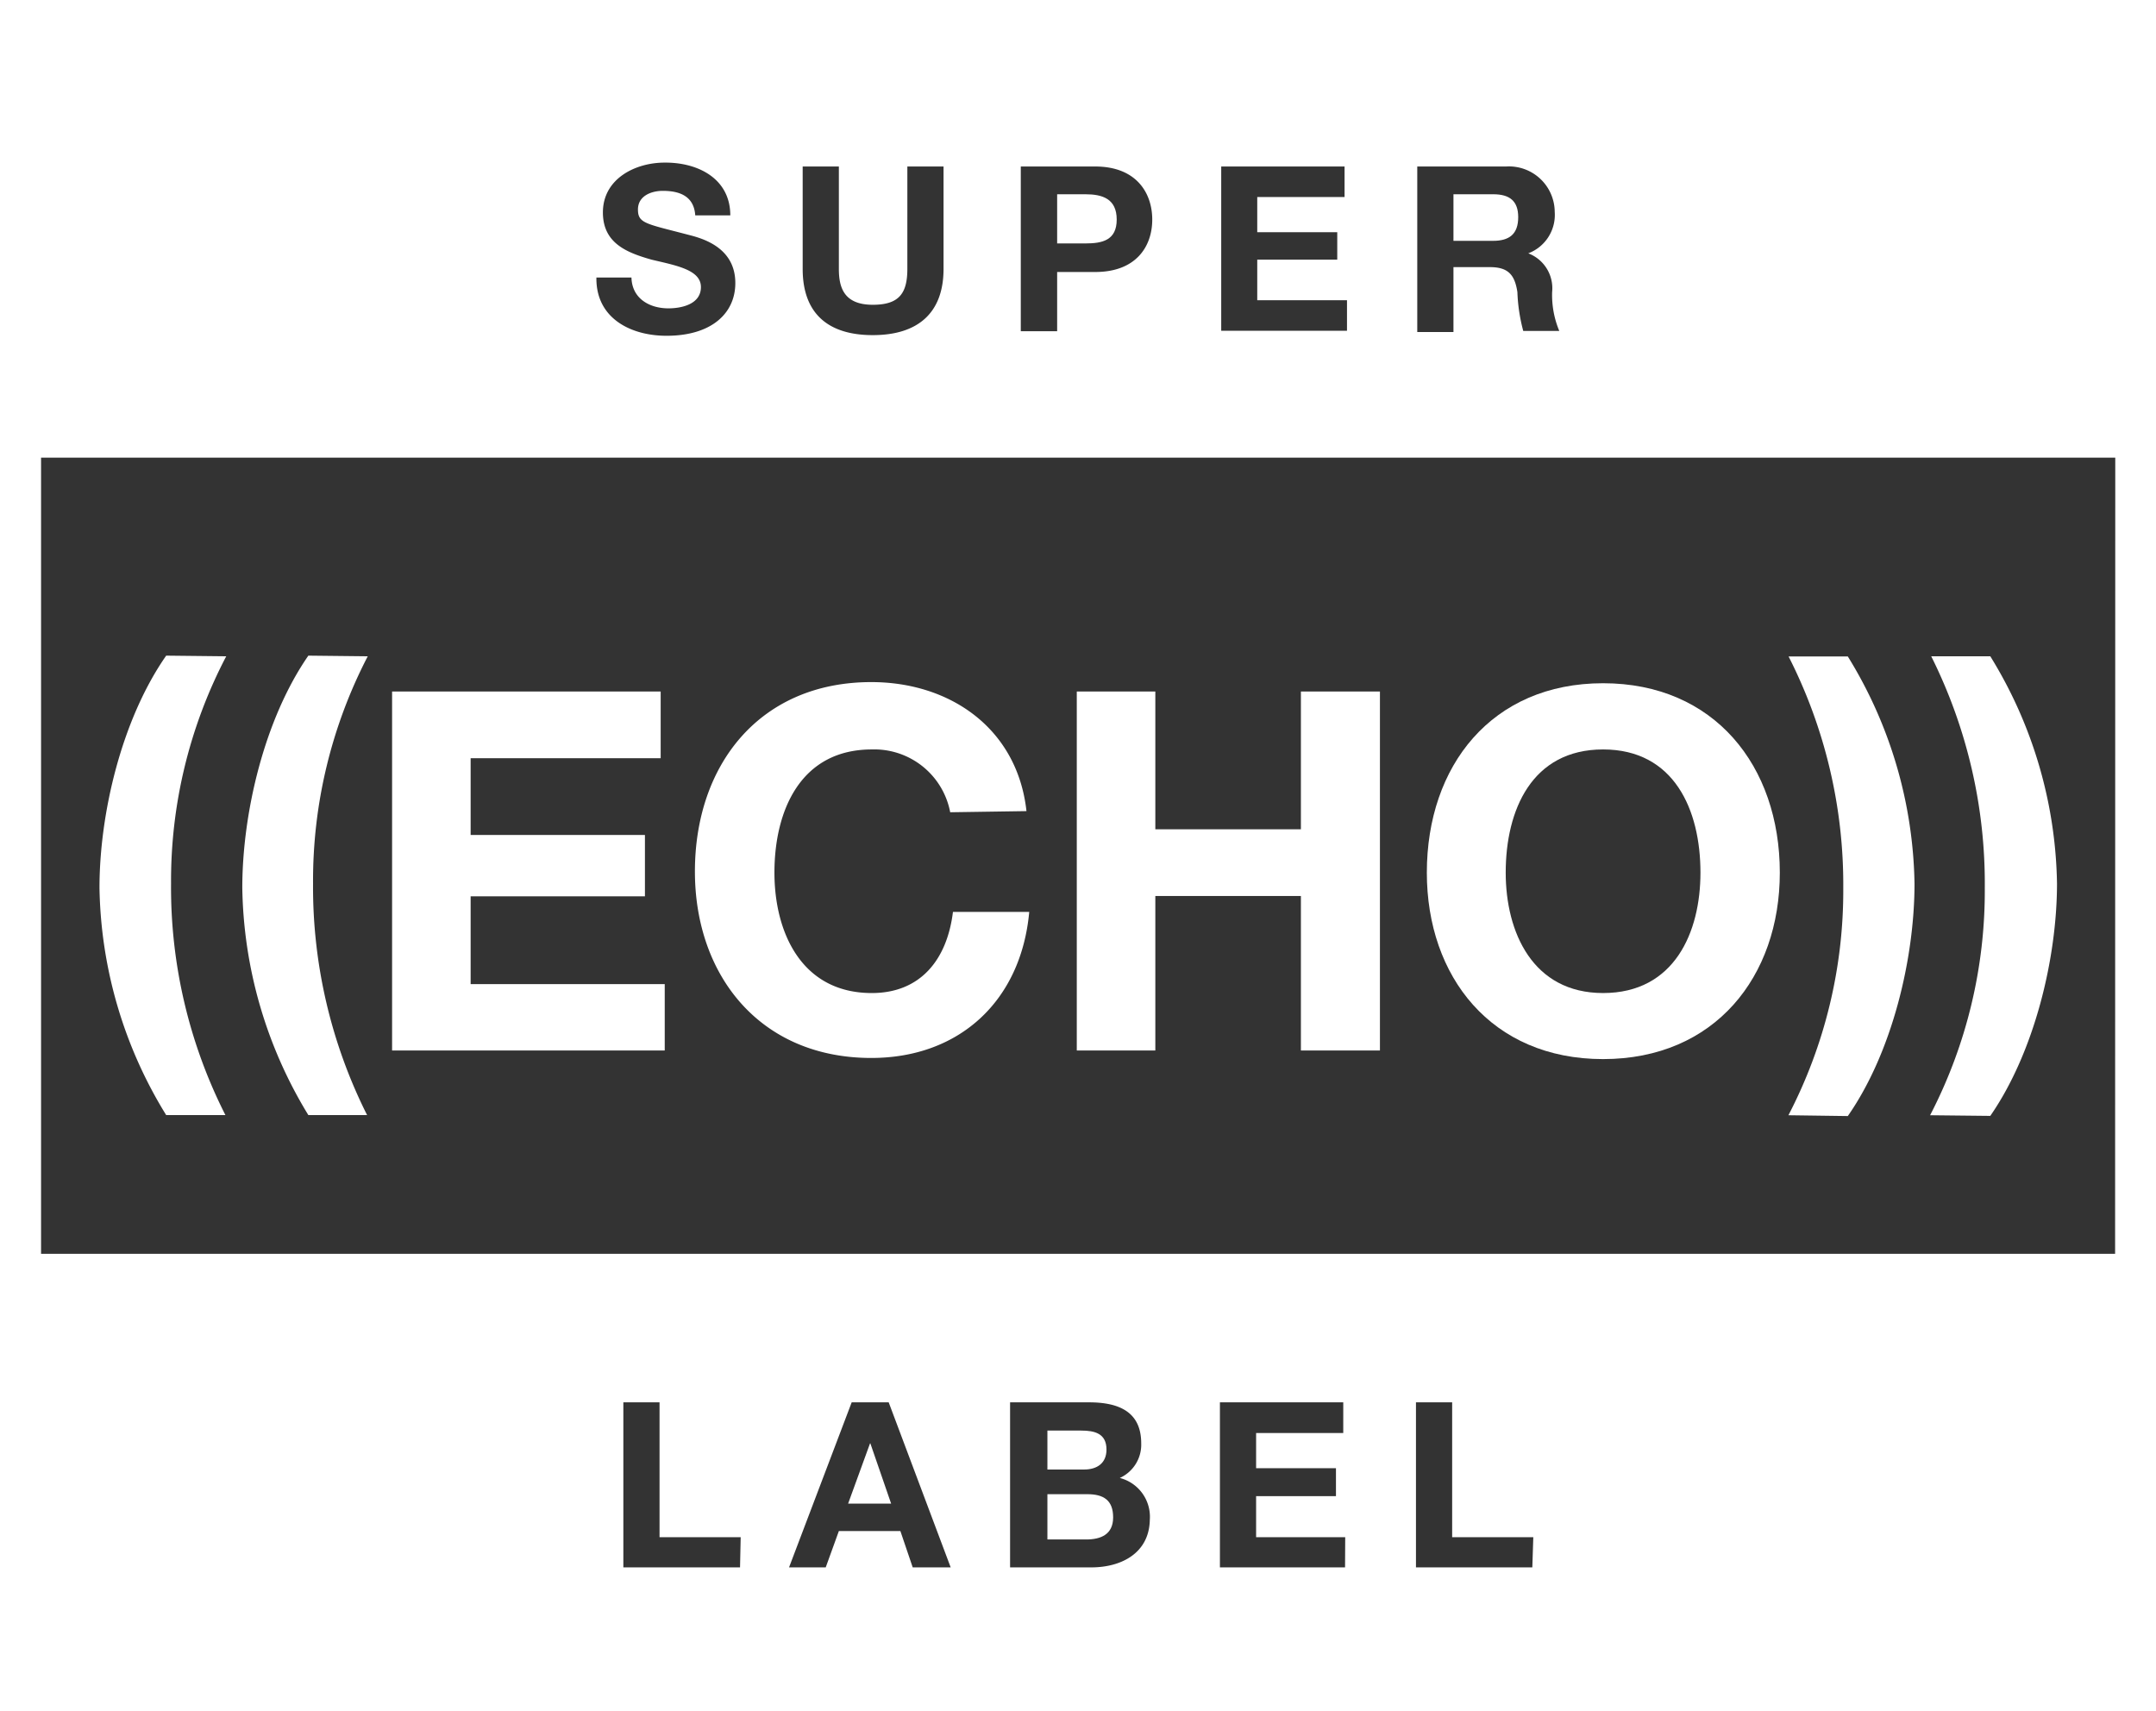
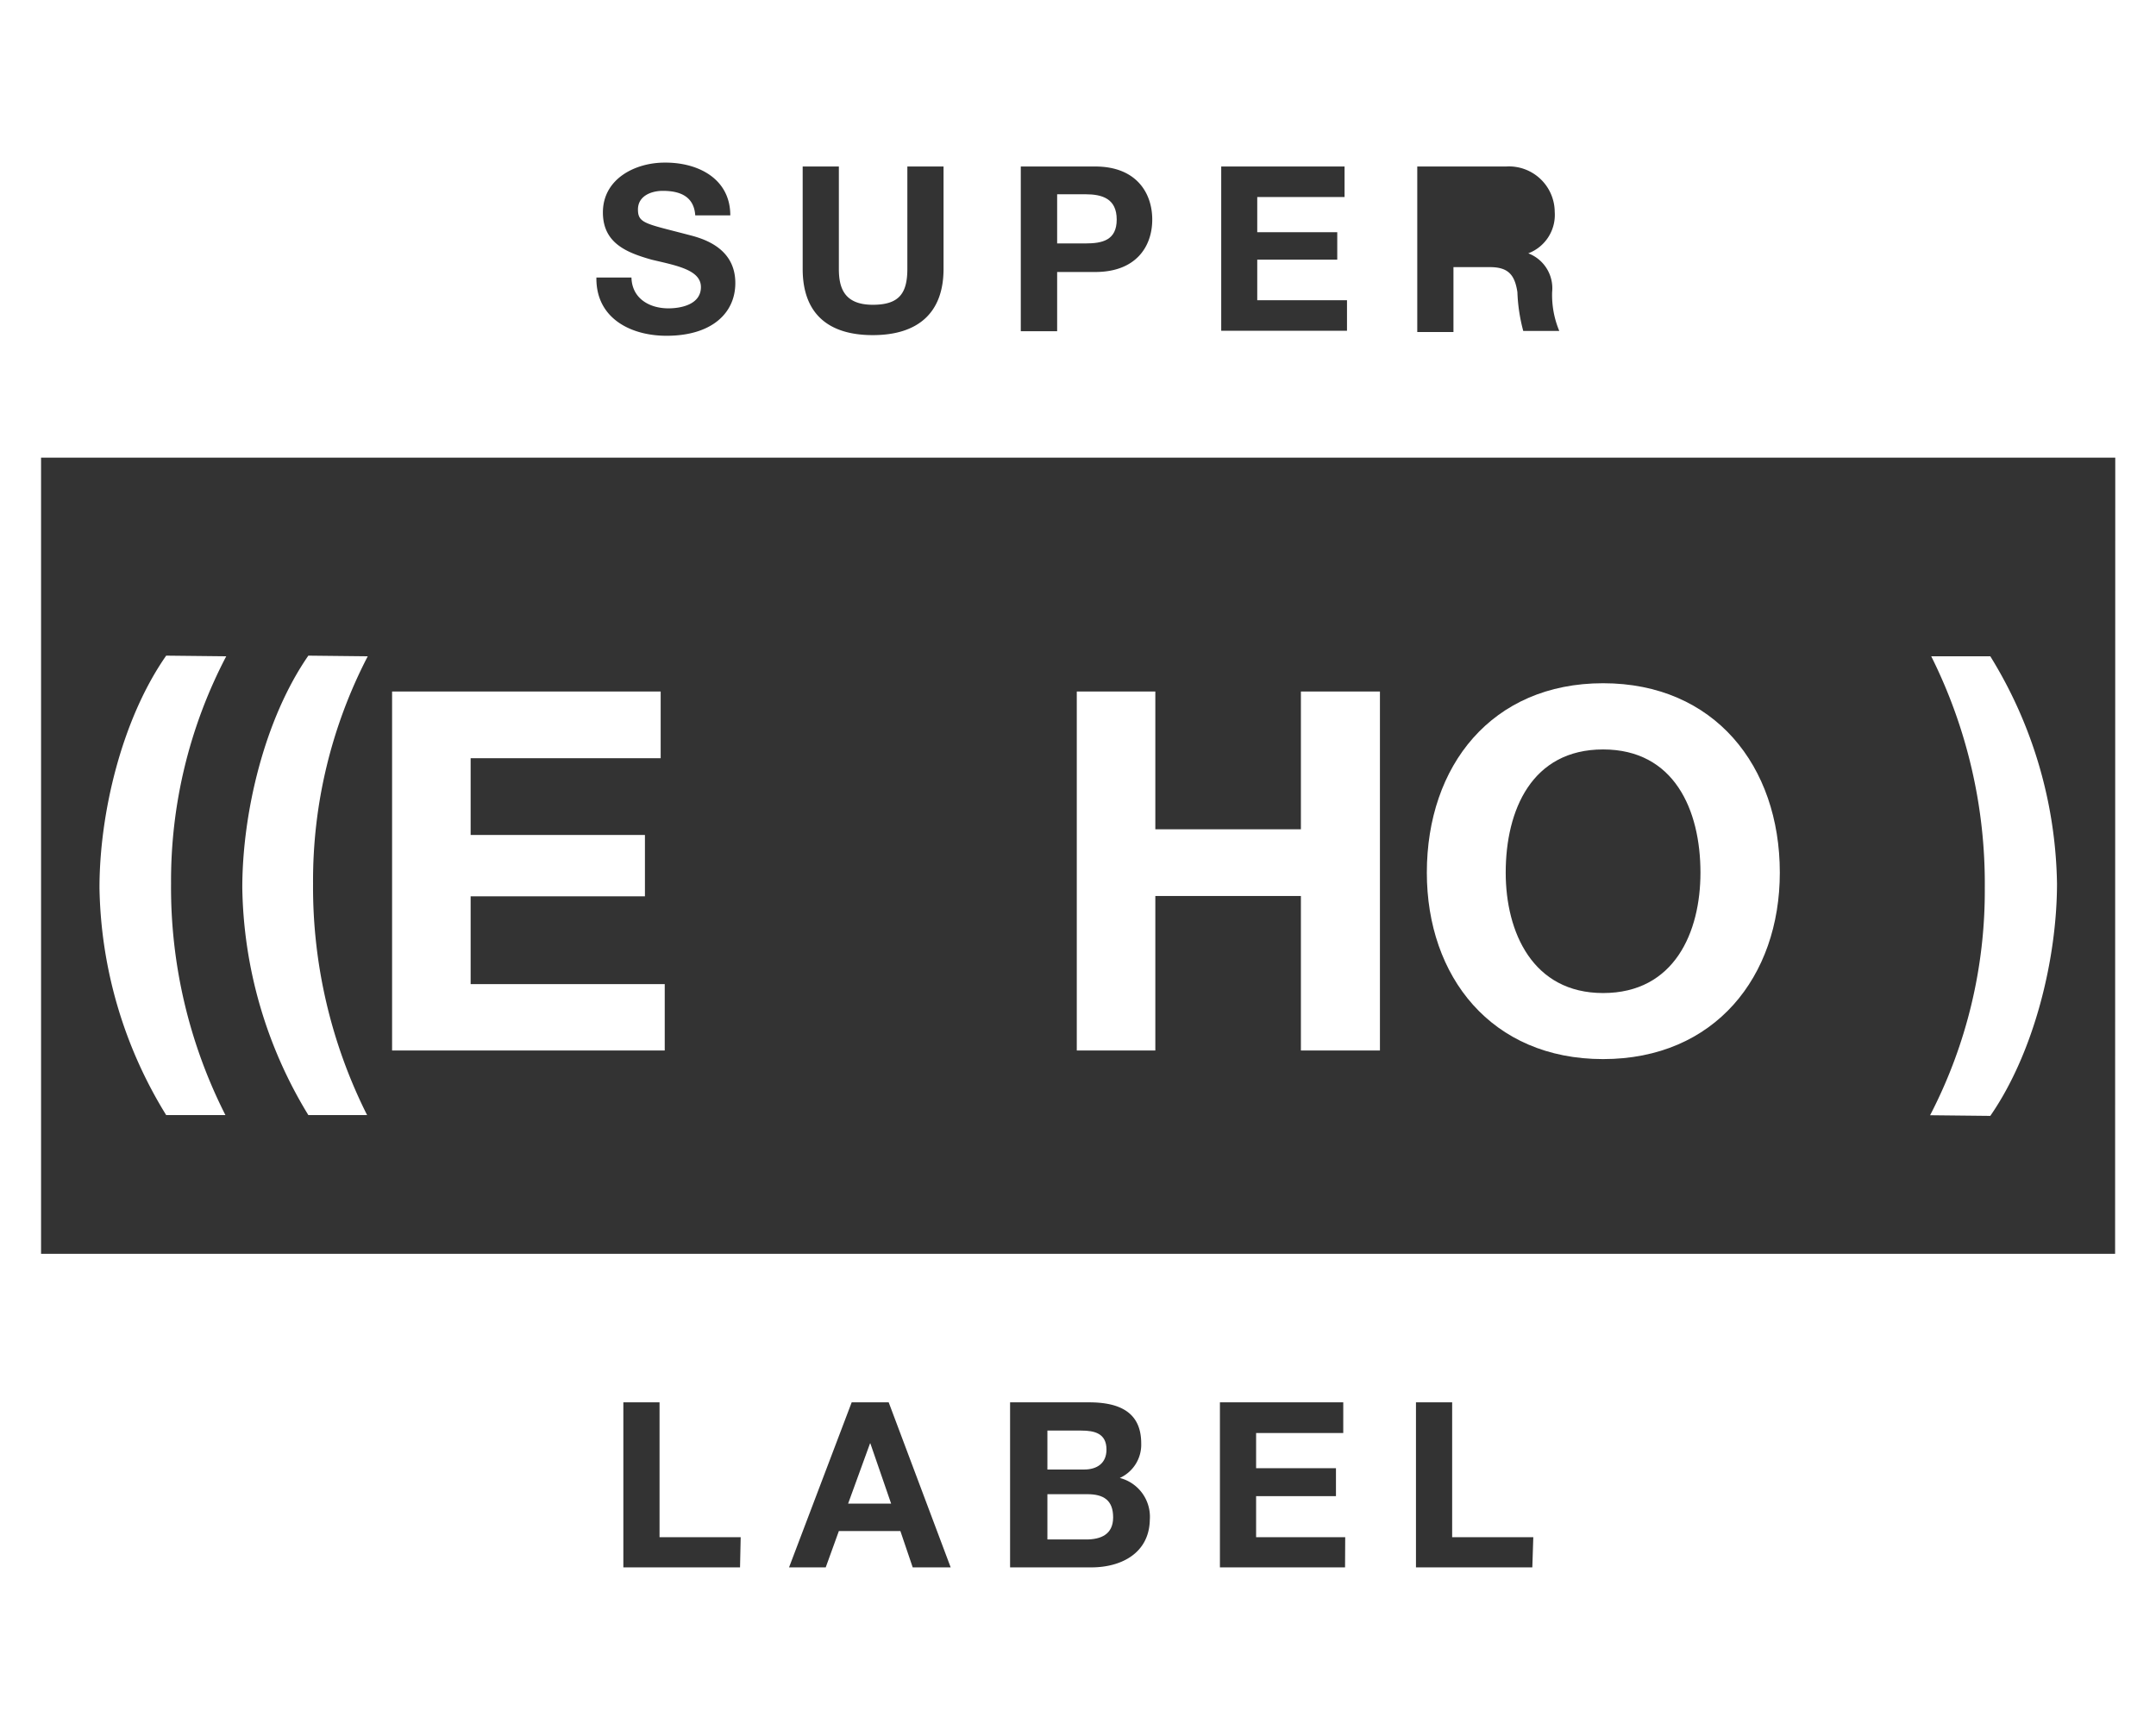
<svg xmlns="http://www.w3.org/2000/svg" viewBox="0 0 132.85 105.44">
  <rect x="0" y="0" width="132.85" height="105.44" fill="#333333" stroke="none" />
  <defs>
    <style>.cls-1{fill:#fff;}</style>
  </defs>
  <g id="レイヤー_2" data-name="レイヤー 2">
    <g id="レイヤー_1-2" data-name="レイヤー 1">
      <path class="cls-1" d="M13.94,40.44a29.82,29.82,0,0,0-3.4,14,31,31,0,0,0,3.35,14.27H10.24a27.46,27.46,0,0,1-4.11-14c0-4.61,1.38-10.4,4.11-14.31Z" />
      <path class="cls-1" d="M22.66,40.44a30,30,0,0,0-3.37,14,31.28,31.28,0,0,0,3.33,14.27H19a27.61,27.61,0,0,1-4.07-14c0-4.61,1.36-10.4,4.07-14.31Z" />
      <polygon class="cls-1" points="24.16 42.61 40.71 42.61 40.71 46.72 29 46.72 29 51.45 39.74 51.45 39.74 55.23 29 55.23 29 60.64 40.96 60.64 40.96 64.73 24.16 64.73 24.16 42.61" />
-       <path class="cls-1" d="M58.55,50.05a4.76,4.76,0,0,0-4.83-3.87c-4.36,0-6,3.72-6,7.59,0,3.67,1.66,7.42,6,7.42,3,0,4.64-2.06,5-5h4.7c-.5,5.49-4.31,9-9.73,9-6.86,0-10.87-5.09-10.87-11.49,0-6.58,4-11.67,10.87-11.67,4.86,0,9,2.86,9.56,7.95Z" />
      <polygon class="cls-1" points="66.35 42.61 71.19 42.61 71.19 51.1 80.16 51.1 80.16 42.61 85.03 42.61 85.03 64.73 80.16 64.73 80.16 55.21 71.19 55.21 71.19 64.73 66.35 64.73 66.35 42.61" />
      <path class="cls-1" d="M98.78,42.1c6.85,0,10.89,5.09,10.89,11.67,0,6.4-4,11.49-10.89,11.49S87.92,60.17,87.92,53.77c0-6.58,4-11.67,10.86-11.67m0,19.09c4.4,0,6-3.75,6-7.42,0-3.87-1.62-7.59-6-7.59s-6,3.72-6,7.59c0,3.67,1.66,7.42,6,7.42" />
-       <path class="cls-1" d="M110.2,68.72a30,30,0,0,0,3.38-14,31,31,0,0,0-3.37-14.27h3.65a27.42,27.42,0,0,1,4.11,14c0,4.61-1.37,10.39-4.11,14.32Z" />
      <path class="cls-1" d="M118.93,68.72a30,30,0,0,0,3.37-14A31.31,31.31,0,0,0,119,40.44h3.64a27.42,27.42,0,0,1,4.11,14c0,4.61-1.39,10.39-4.11,14.32Z" />
      <polygon class="cls-1" points="53.61 88.94 52.26 92.65 54.91 92.65 53.63 88.94 53.61 88.94" />
      <path class="cls-1" d="M68.18,89.32c0-1-.74-1.17-1.56-1.17H64.54v2.4H66.8C67.59,90.55,68.18,90.17,68.18,89.32Z" />
      <path class="cls-1" d="M67,92.07H64.54v2.79h2.39c.89,0,1.66-.3,1.66-1.36S68,92.07,67,92.07Z" />
      <path class="cls-1" d="M68.81,13.53c0-1.29-.89-1.56-1.93-1.56H65.14V15h1.74C67.92,15,68.81,14.81,68.81,13.53Z" />
-       <path class="cls-1" d="M93.55,13.38c0-1-.53-1.41-1.54-1.41H89.56v2.87H92C93,14.84,93.55,14.43,93.55,13.38Z" />
      <path class="cls-1" d="M0,0V105.44H132.85V0ZM87.33,10.26H92.8a2.82,2.82,0,0,1,3,2.8,2.53,2.53,0,0,1-1.63,2.55v0A2.3,2.3,0,0,1,95.64,18a5.74,5.74,0,0,0,.44,2.39H93.86A10.64,10.64,0,0,1,93.5,18c-.16-1.06-.56-1.54-1.69-1.54H89.56v4H87.33Zm-12.08,0h7.6v1.88H77.47v2.17H82.4V16H77.47v2.5H83v1.88H75.25Zm-12.35,0h4.59C70,10.26,71,11.87,71,13.53s-1,3.23-3.51,3.23H65.14v3.65H62.9Zm-13.44,0h2.23v6.31c0,1.13.3,2.21,2.09,2.21,1.6,0,2.13-.68,2.13-2.21V10.26h2.23v6.31c0,2.75-1.62,4.08-4.36,4.08s-4.32-1.32-4.32-4.08ZM40.15,16c-1.51-.43-3-1-3-2.91,0-2.08,2-3.07,3.8-3.07C43,10,45,11,45,13.27H42.84c-.08-1.21-1-1.51-2-1.51-.69,0-1.53.3-1.53,1.15s.48.87,3,1.53c.72.19,3,.67,3,3,0,1.87-1.47,3.25-4.24,3.25-2.22,0-4.36-1.09-4.32-3.59h2.16C38.94,18.38,40,19,41.19,19c.78,0,2-.24,2-1.31S41.66,16.36,40.15,16ZM45.6,96.58H38.41V86.41h2.23v8.31h5Zm10.64,0-.76-2.24H51.69l-.81,2.24H48.62l3.86-10.17h2.28l3.82,10.17Zm11,0h-5V86.41H67.1c1.93,0,3.22.64,3.22,2.53A2.25,2.25,0,0,1,69,91.07a2.47,2.47,0,0,1,1.85,2.58C70.81,95.72,69.07,96.58,67.25,96.58Zm15.64,0H75.17V86.41h7.6V88.3H77.4v2.17h4.92v1.72H77.4v2.53h5.49Zm11.54,0H87.25V86.41h2.23v8.31h5Zm35.91-19.32H2.53V28.2H130.34Z" />
    </g>
  </g>
</svg>